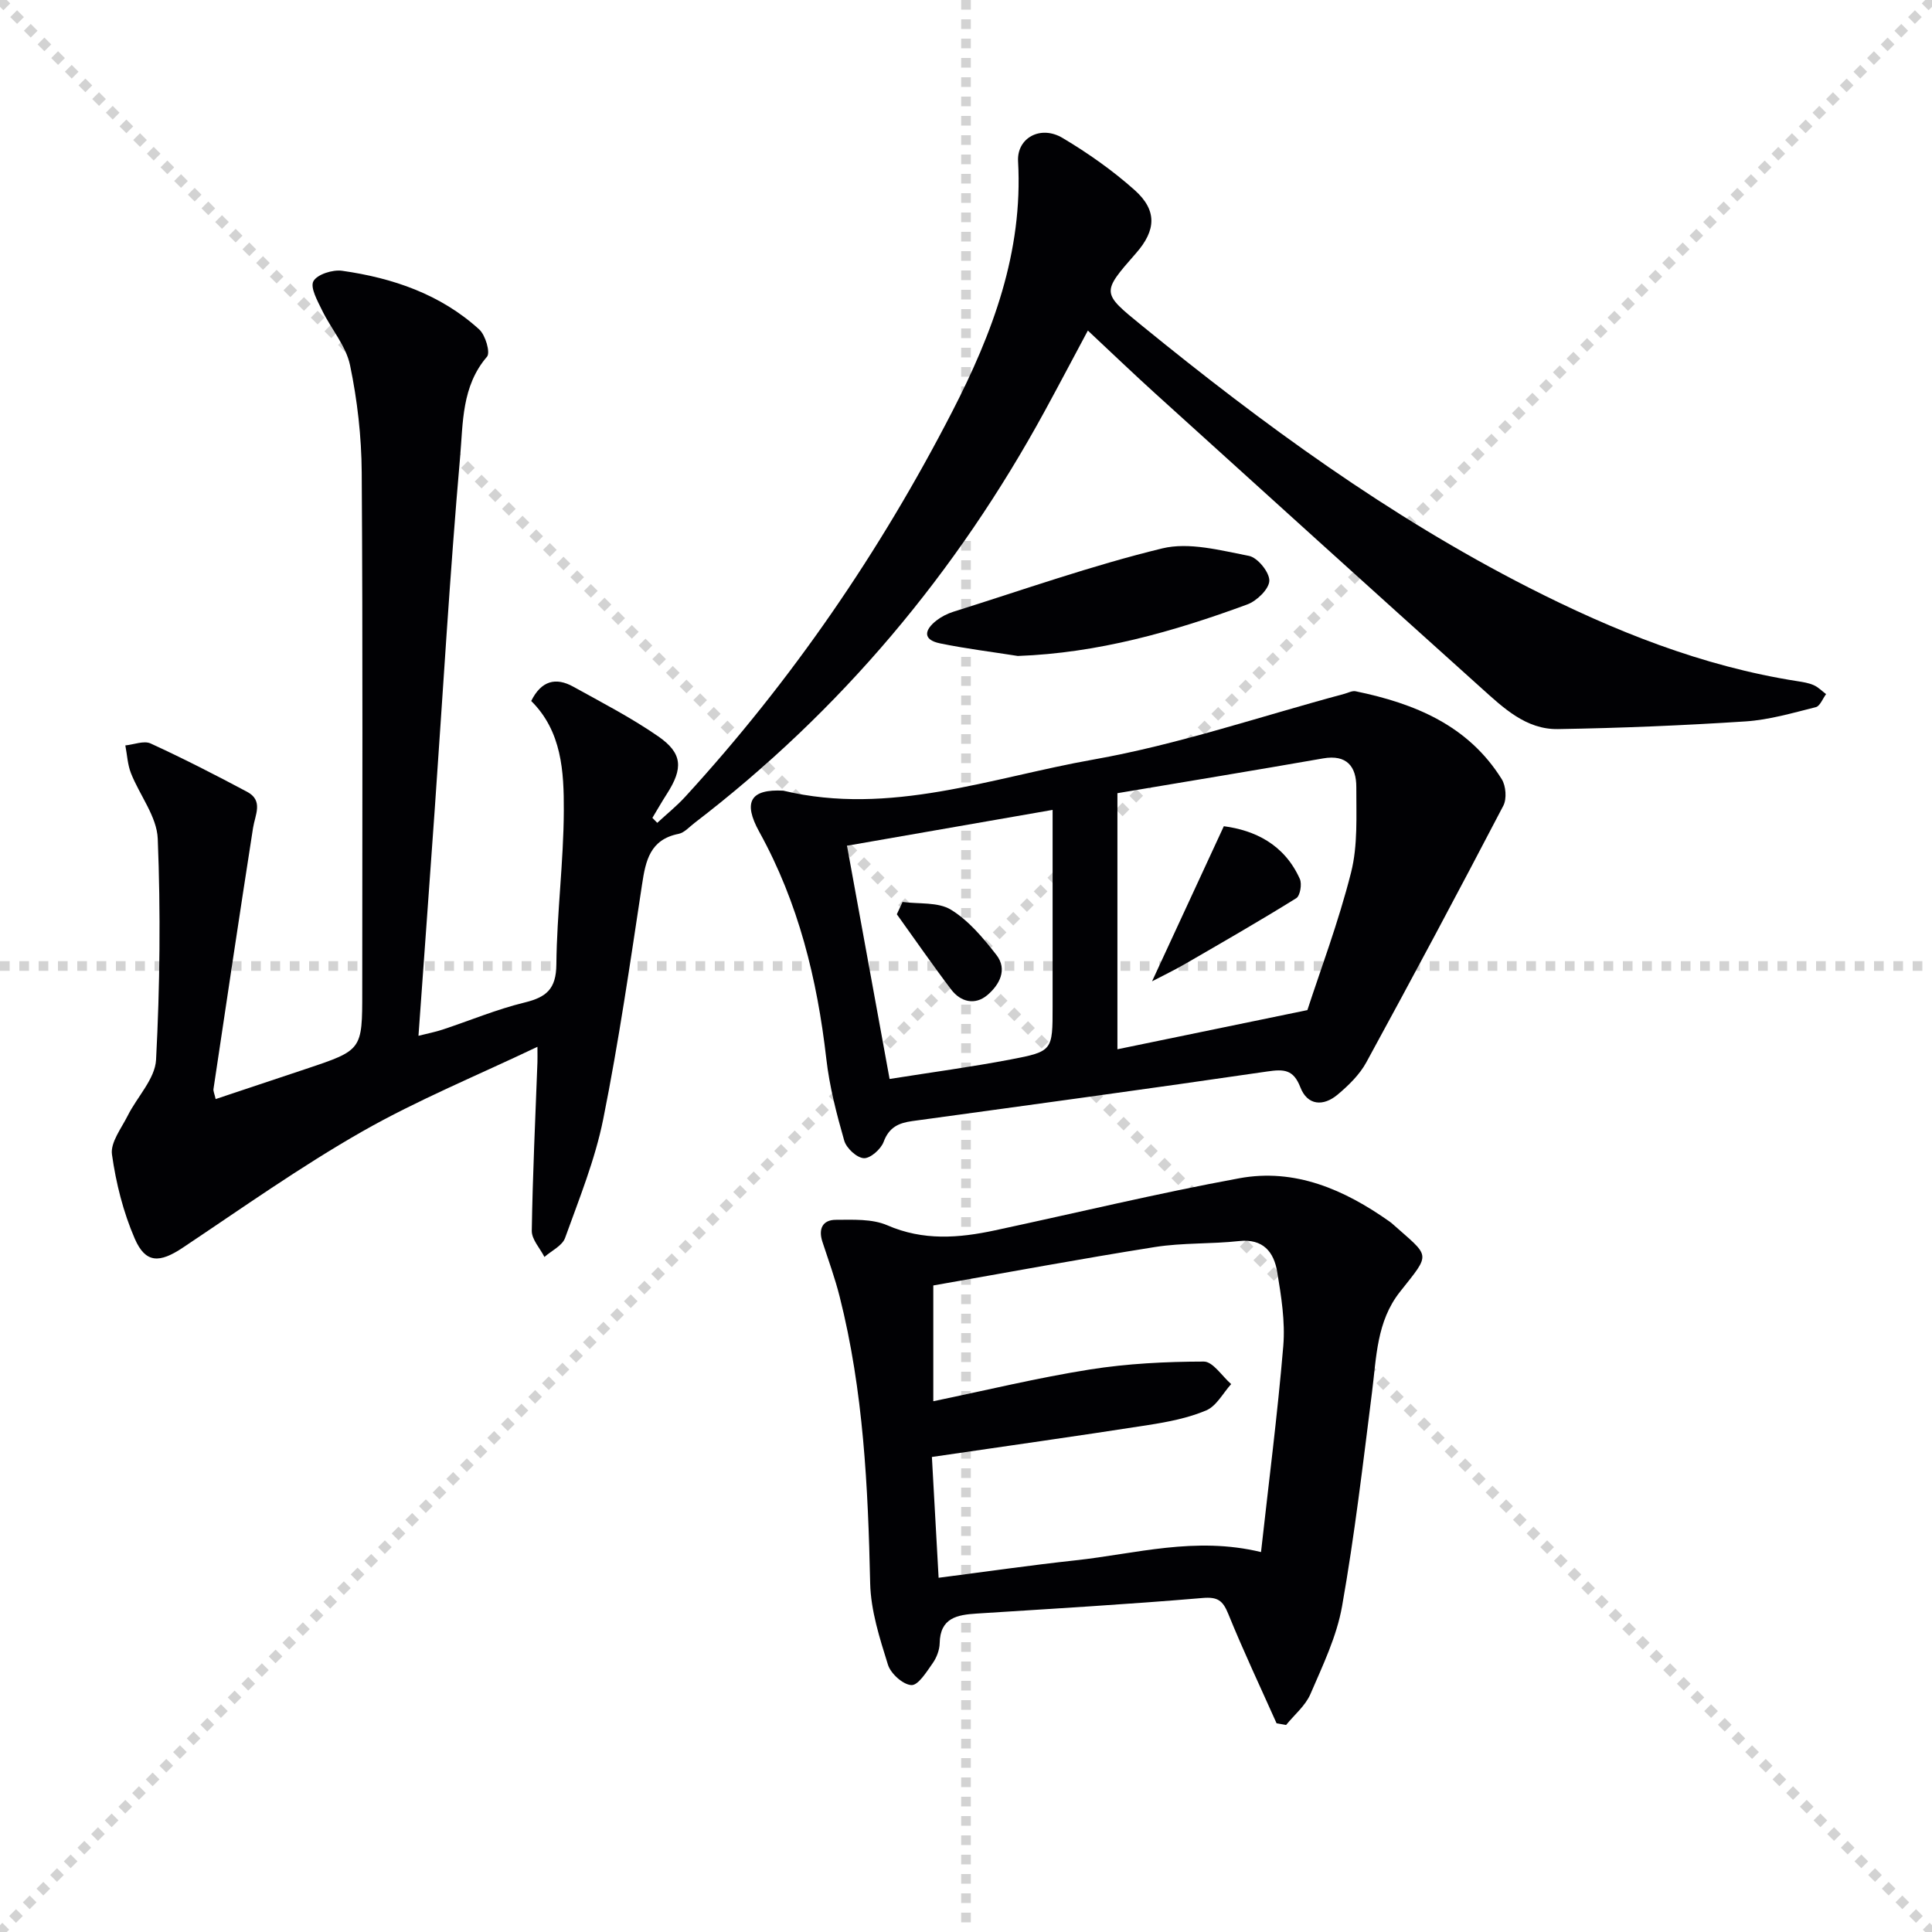
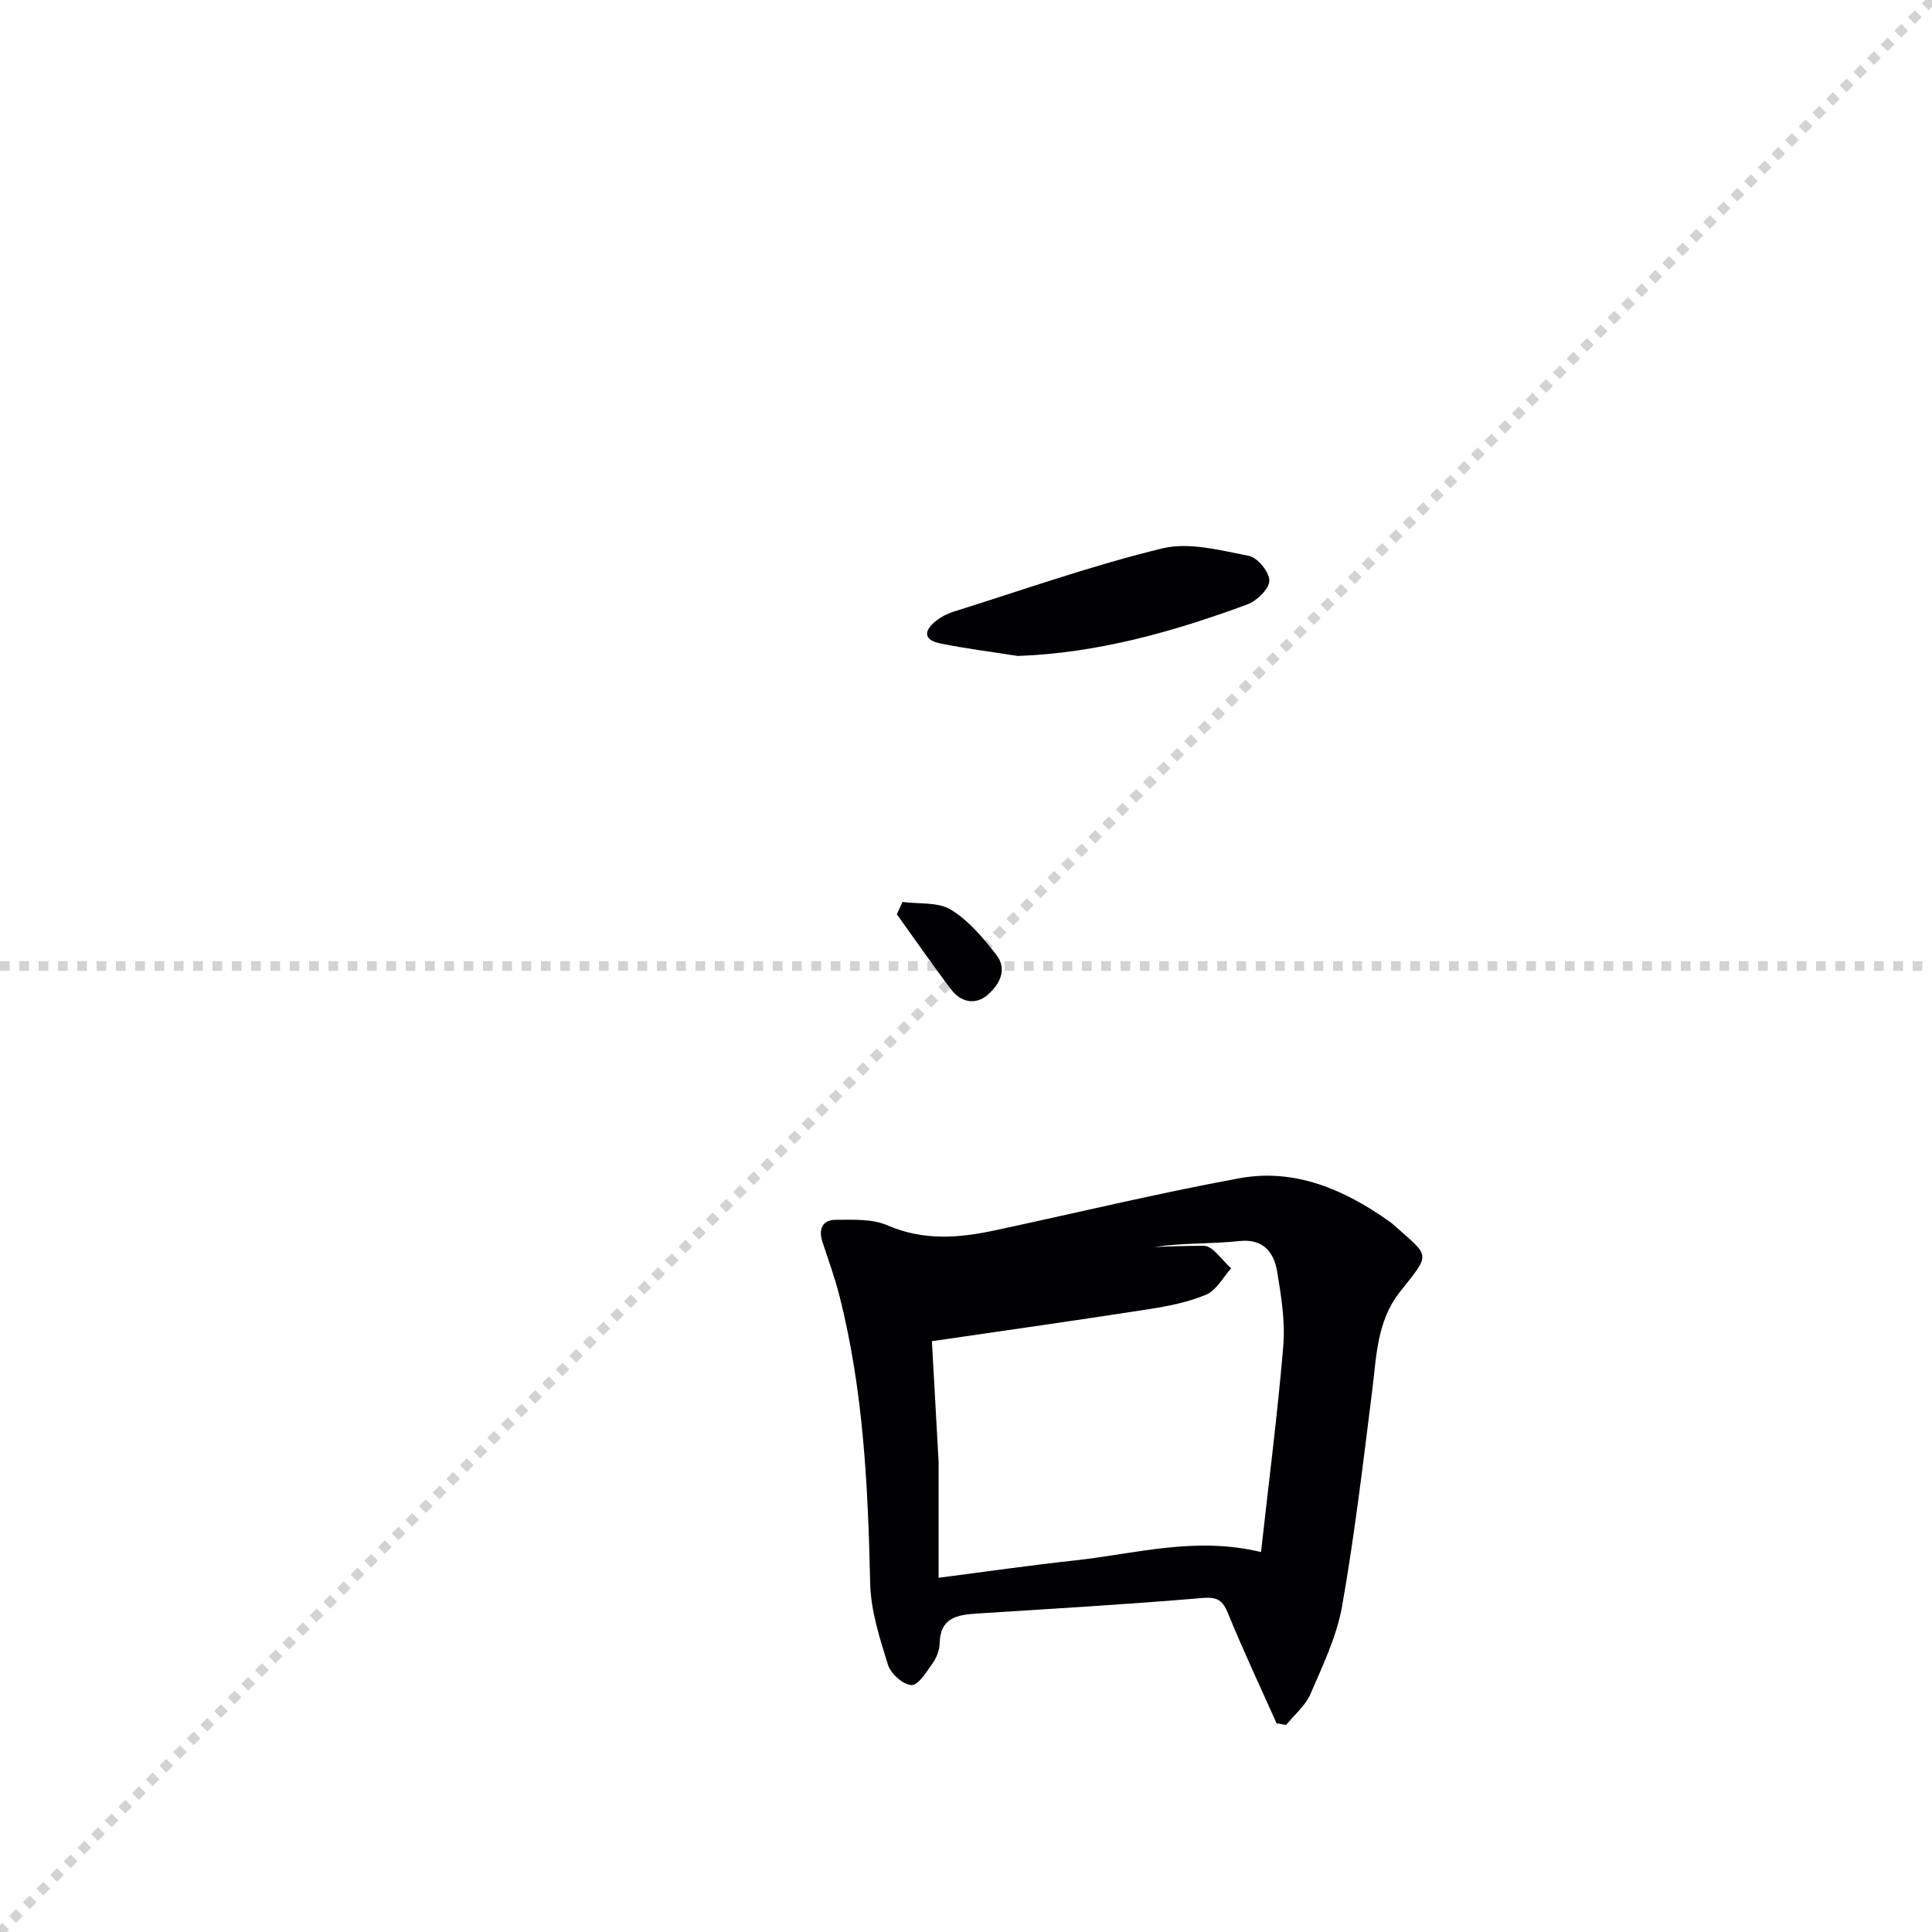
<svg xmlns="http://www.w3.org/2000/svg" enable-background="new 0 0 400 400" viewBox="0 0 400 400">
  <g stroke="lightgray" stroke-dasharray="1,1" stroke-width="1" transform="scale(2, 2)">
-     <line x1="0" y1="0" x2="200" y2="200" />
    <line x1="200" y1="0" x2="0" y2="200" />
-     <line x1="100" y1="0" x2="100" y2="200" />
    <line x1="0" y1="100" x2="200" y2="100" />
  </g>
  <g fill="#010104">
-     <path d="m86.64 214.45c1.94-.49 3.51-.79 5.01-1.29 5.66-1.87 11.2-4.2 16.96-5.6 4.52-1.1 6.53-2.8 6.58-7.87.1-10.62 1.5-21.23 1.54-31.85.03-8.09-.4-16.42-6.75-22.71 2.09-4.2 5.08-4.97 8.71-2.96 5.94 3.29 12.02 6.43 17.58 10.28 5.07 3.51 5.19 6.63 1.81 11.9-1.05 1.63-2.01 3.32-3.01 4.98.34.34.68.69 1.01 1.03 1.93-1.79 4-3.45 5.77-5.38 22.05-24.06 40.35-50.74 55.28-79.73 8.37-16.26 14.7-33.06 13.65-51.86-.27-4.82 4.64-7.55 9.21-4.83 5.26 3.13 10.36 6.72 14.92 10.79 4.7 4.19 4.45 8.33.31 13.05-7.22 8.24-7.18 8.19 1.2 15.02 25.07 20.43 51.1 39.45 80.01 54.19 17.67 9 35.95 16.33 55.7 19.42 1.15.18 2.34.36 3.39.83.94.41 1.71 1.22 2.55 1.85-.7.93-1.25 2.48-2.13 2.7-4.8 1.2-9.65 2.63-14.55 2.95-12.92.84-25.88 1.38-38.83 1.59-6.62.11-11.33-4.42-15.89-8.52-22.54-20.25-44.99-40.59-67.45-60.93-4.56-4.13-9-8.39-13.99-13.06-3.06 5.71-5.94 11.19-8.9 16.62-18.26 33.48-42.24 62.11-72.56 85.34-1.06.81-2.08 2-3.27 2.24-5.89 1.17-6.82 5.48-7.57 10.48-2.46 16.23-4.81 32.5-8.04 48.59-1.69 8.4-4.98 16.5-7.9 24.6-.58 1.61-2.81 2.64-4.27 3.93-.92-1.81-2.65-3.63-2.62-5.43.18-11.63.74-23.26 1.17-34.88.03-.77 0-1.54 0-3.2-12.46 5.94-24.79 10.99-36.27 17.53-12.79 7.29-24.87 15.86-37.14 24.05-4.81 3.21-7.72 3.3-9.96-1.86-2.38-5.49-3.89-11.51-4.72-17.44-.34-2.47 1.94-5.39 3.25-8 1.95-3.91 5.67-7.64 5.88-11.59.8-15.23.96-30.53.35-45.77-.18-4.59-3.75-9-5.55-13.58-.7-1.79-.79-3.82-1.16-5.74 1.76-.17 3.85-1.04 5.24-.4 6.76 3.1 13.39 6.5 19.96 10 3.43 1.82 1.67 4.75 1.24 7.48-2.81 18-5.49 36.03-8.19 54.05-.07.45.19.94.45 2.09 6.34-2.11 12.55-4.18 18.75-6.26 11.6-3.88 11.6-3.89 11.6-15.97 0-35.83.13-71.66-.11-107.49-.05-7.43-.9-14.96-2.42-22.23-.84-4.01-3.93-7.52-5.79-11.36-.94-1.94-2.5-4.71-1.79-6.02.78-1.42 3.99-2.43 5.93-2.16 10.51 1.49 20.4 4.86 28.4 12.15 1.29 1.17 2.34 4.79 1.61 5.64-5.27 6.11-4.95 13.72-5.57 20.76-2.13 24.32-3.55 48.71-5.26 73.07-1.09 15.4-2.21 30.78-3.36 46.77z" />
-     <path d="m264.3 356.79c-3.36-7.53-6.89-14.99-9.99-22.63-1.13-2.77-2.16-3.59-5.36-3.31-15.55 1.32-31.14 2.22-46.72 3.22-4.04.26-7.58.86-7.68 6.14-.03 1.41-.64 3-1.47 4.17-1.25 1.77-2.98 4.58-4.39 4.5-1.74-.09-4.28-2.38-4.85-4.22-1.71-5.48-3.55-11.19-3.68-16.85-.44-19.97-1.39-39.85-6.31-59.32-.97-3.86-2.34-7.61-3.58-11.4-.87-2.65.03-4.53 2.77-4.54 3.58-.01 7.52-.23 10.66 1.13 7.45 3.24 14.8 2.66 22.3 1.05 16.85-3.61 33.62-7.66 50.57-10.78 11.55-2.13 21.77 2.35 31.11 8.95.14.1.27.19.4.3 8.1 7.22 8.32 5.98 1.76 14.27-4.83 6.11-4.86 13.54-5.78 20.78-1.87 14.8-3.6 29.63-6.2 44.31-1.11 6.27-4.01 12.28-6.56 18.2-1.04 2.4-3.32 4.27-5.03 6.38-.65-.1-1.31-.23-1.97-.35zm-69.97-30.13c9.93-1.28 19.12-2.61 28.35-3.61 12.45-1.35 24.79-5.01 38.4-1.71 1.59-14.34 3.42-28.48 4.61-42.67.42-5.06-.42-10.29-1.26-15.35-.68-4.08-2.89-6.92-7.9-6.37-5.77.63-11.67.33-17.39 1.23-15.34 2.43-30.61 5.28-45.91 7.96v23.97c10.98-2.27 21.62-4.86 32.4-6.57 7.78-1.23 15.74-1.63 23.62-1.64 1.88 0 3.77 3.03 5.65 4.66-1.69 1.87-3.04 4.54-5.15 5.44-3.77 1.6-7.94 2.4-12.03 3.04-14.7 2.29-29.43 4.36-44.78 6.61.41 7.44.88 15.83 1.39 25.01z" />
-     <path d="m162.17 163.7c22.12 5.29 43.05-2.7 64.19-6.44 17.57-3.11 34.65-8.96 51.95-13.6.79-.21 1.64-.69 2.36-.54 12.21 2.52 23.3 7.05 30.25 18.2.87 1.4 1.07 4.06.33 5.49-9.29 17.8-18.75 35.51-28.37 53.14-1.39 2.55-3.67 4.77-5.93 6.67-2.95 2.49-6.26 2.3-7.73-1.52-1.44-3.72-3.43-3.76-6.86-3.26-24.48 3.58-48.99 6.91-73.5 10.27-2.82.39-4.79 1.28-5.91 4.29-.56 1.52-2.76 3.47-4.11 3.39-1.46-.08-3.6-2.07-4.05-3.63-1.59-5.55-3.06-11.22-3.71-16.94-1.89-16.49-5.76-32.29-13.86-46.96-3.5-6.31-1.77-8.92 4.95-8.56zm108.51 45.43c2.6-8.01 6.41-18.09 9.04-28.48 1.43-5.64 1.07-11.78 1.09-17.7.01-4.23-1.97-6.79-6.88-5.93-14.18 2.48-28.38 4.81-42.58 7.2v53.02c12.64-2.6 24.89-5.13 39.33-8.11zm-86.5 14.26c8.75-1.39 16.93-2.49 25.02-4.03 8.76-1.67 8.73-1.85 8.73-10.92 0-13.43 0-26.87 0-40.76-14.46 2.52-28.38 4.94-42.57 7.42 2.98 16.26 5.85 31.98 8.82 48.29z" />
+     <path d="m264.3 356.79c-3.36-7.53-6.89-14.99-9.99-22.63-1.13-2.77-2.16-3.59-5.36-3.31-15.55 1.32-31.14 2.22-46.72 3.22-4.04.26-7.58.86-7.68 6.14-.03 1.41-.64 3-1.47 4.17-1.25 1.77-2.98 4.58-4.39 4.5-1.74-.09-4.28-2.38-4.85-4.22-1.71-5.48-3.55-11.19-3.68-16.85-.44-19.97-1.39-39.85-6.31-59.32-.97-3.86-2.34-7.61-3.58-11.4-.87-2.65.03-4.53 2.77-4.54 3.58-.01 7.52-.23 10.66 1.13 7.45 3.24 14.8 2.66 22.3 1.05 16.85-3.61 33.62-7.66 50.57-10.78 11.55-2.13 21.77 2.35 31.11 8.95.14.1.27.19.4.3 8.1 7.22 8.32 5.98 1.76 14.27-4.83 6.11-4.86 13.54-5.78 20.78-1.87 14.8-3.6 29.63-6.2 44.31-1.11 6.27-4.01 12.28-6.56 18.2-1.04 2.4-3.32 4.27-5.03 6.38-.65-.1-1.31-.23-1.97-.35zm-69.97-30.13c9.93-1.28 19.12-2.61 28.35-3.61 12.45-1.35 24.79-5.01 38.4-1.71 1.59-14.34 3.42-28.48 4.61-42.67.42-5.06-.42-10.29-1.26-15.35-.68-4.08-2.89-6.92-7.9-6.37-5.77.63-11.67.33-17.39 1.23-15.34 2.43-30.61 5.28-45.91 7.96c10.98-2.27 21.62-4.86 32.4-6.57 7.78-1.23 15.74-1.63 23.62-1.64 1.88 0 3.77 3.03 5.65 4.66-1.69 1.87-3.04 4.54-5.15 5.44-3.77 1.6-7.94 2.4-12.03 3.04-14.7 2.29-29.43 4.36-44.78 6.61.41 7.44.88 15.83 1.39 25.01z" />
    <path d="m210.73 135.81c-5.38-.85-10.79-1.51-16.12-2.61-3.68-.76-3.18-2.82-.73-4.73 1.03-.8 2.27-1.43 3.52-1.82 14.38-4.51 28.62-9.56 43.23-13.11 5.56-1.35 12.04.41 17.95 1.55 1.79.34 4.27 3.4 4.22 5.15-.05 1.72-2.6 4.19-4.58 4.91-15.29 5.63-30.88 10.06-47.49 10.66z" />
-     <path d="m238.52 203.17c5-10.81 9.78-21.13 14.86-32.11 6.3.83 12.49 3.67 15.74 10.92.47 1.05.06 3.48-.74 3.98-7.58 4.71-15.32 9.16-23.05 13.63-2.23 1.29-4.57 2.41-6.81 3.58z" />
    <path d="m186.86 186.74c3.39.46 7.36-.03 10.03 1.61 3.68 2.25 6.69 5.87 9.4 9.35 2.38 3.06.59 6.25-1.89 8.34-2.53 2.12-5.49 1.43-7.46-1.16-3.88-5.11-7.52-10.39-11.26-15.59.39-.86.79-1.7 1.18-2.55z" />
  </g>
</svg>